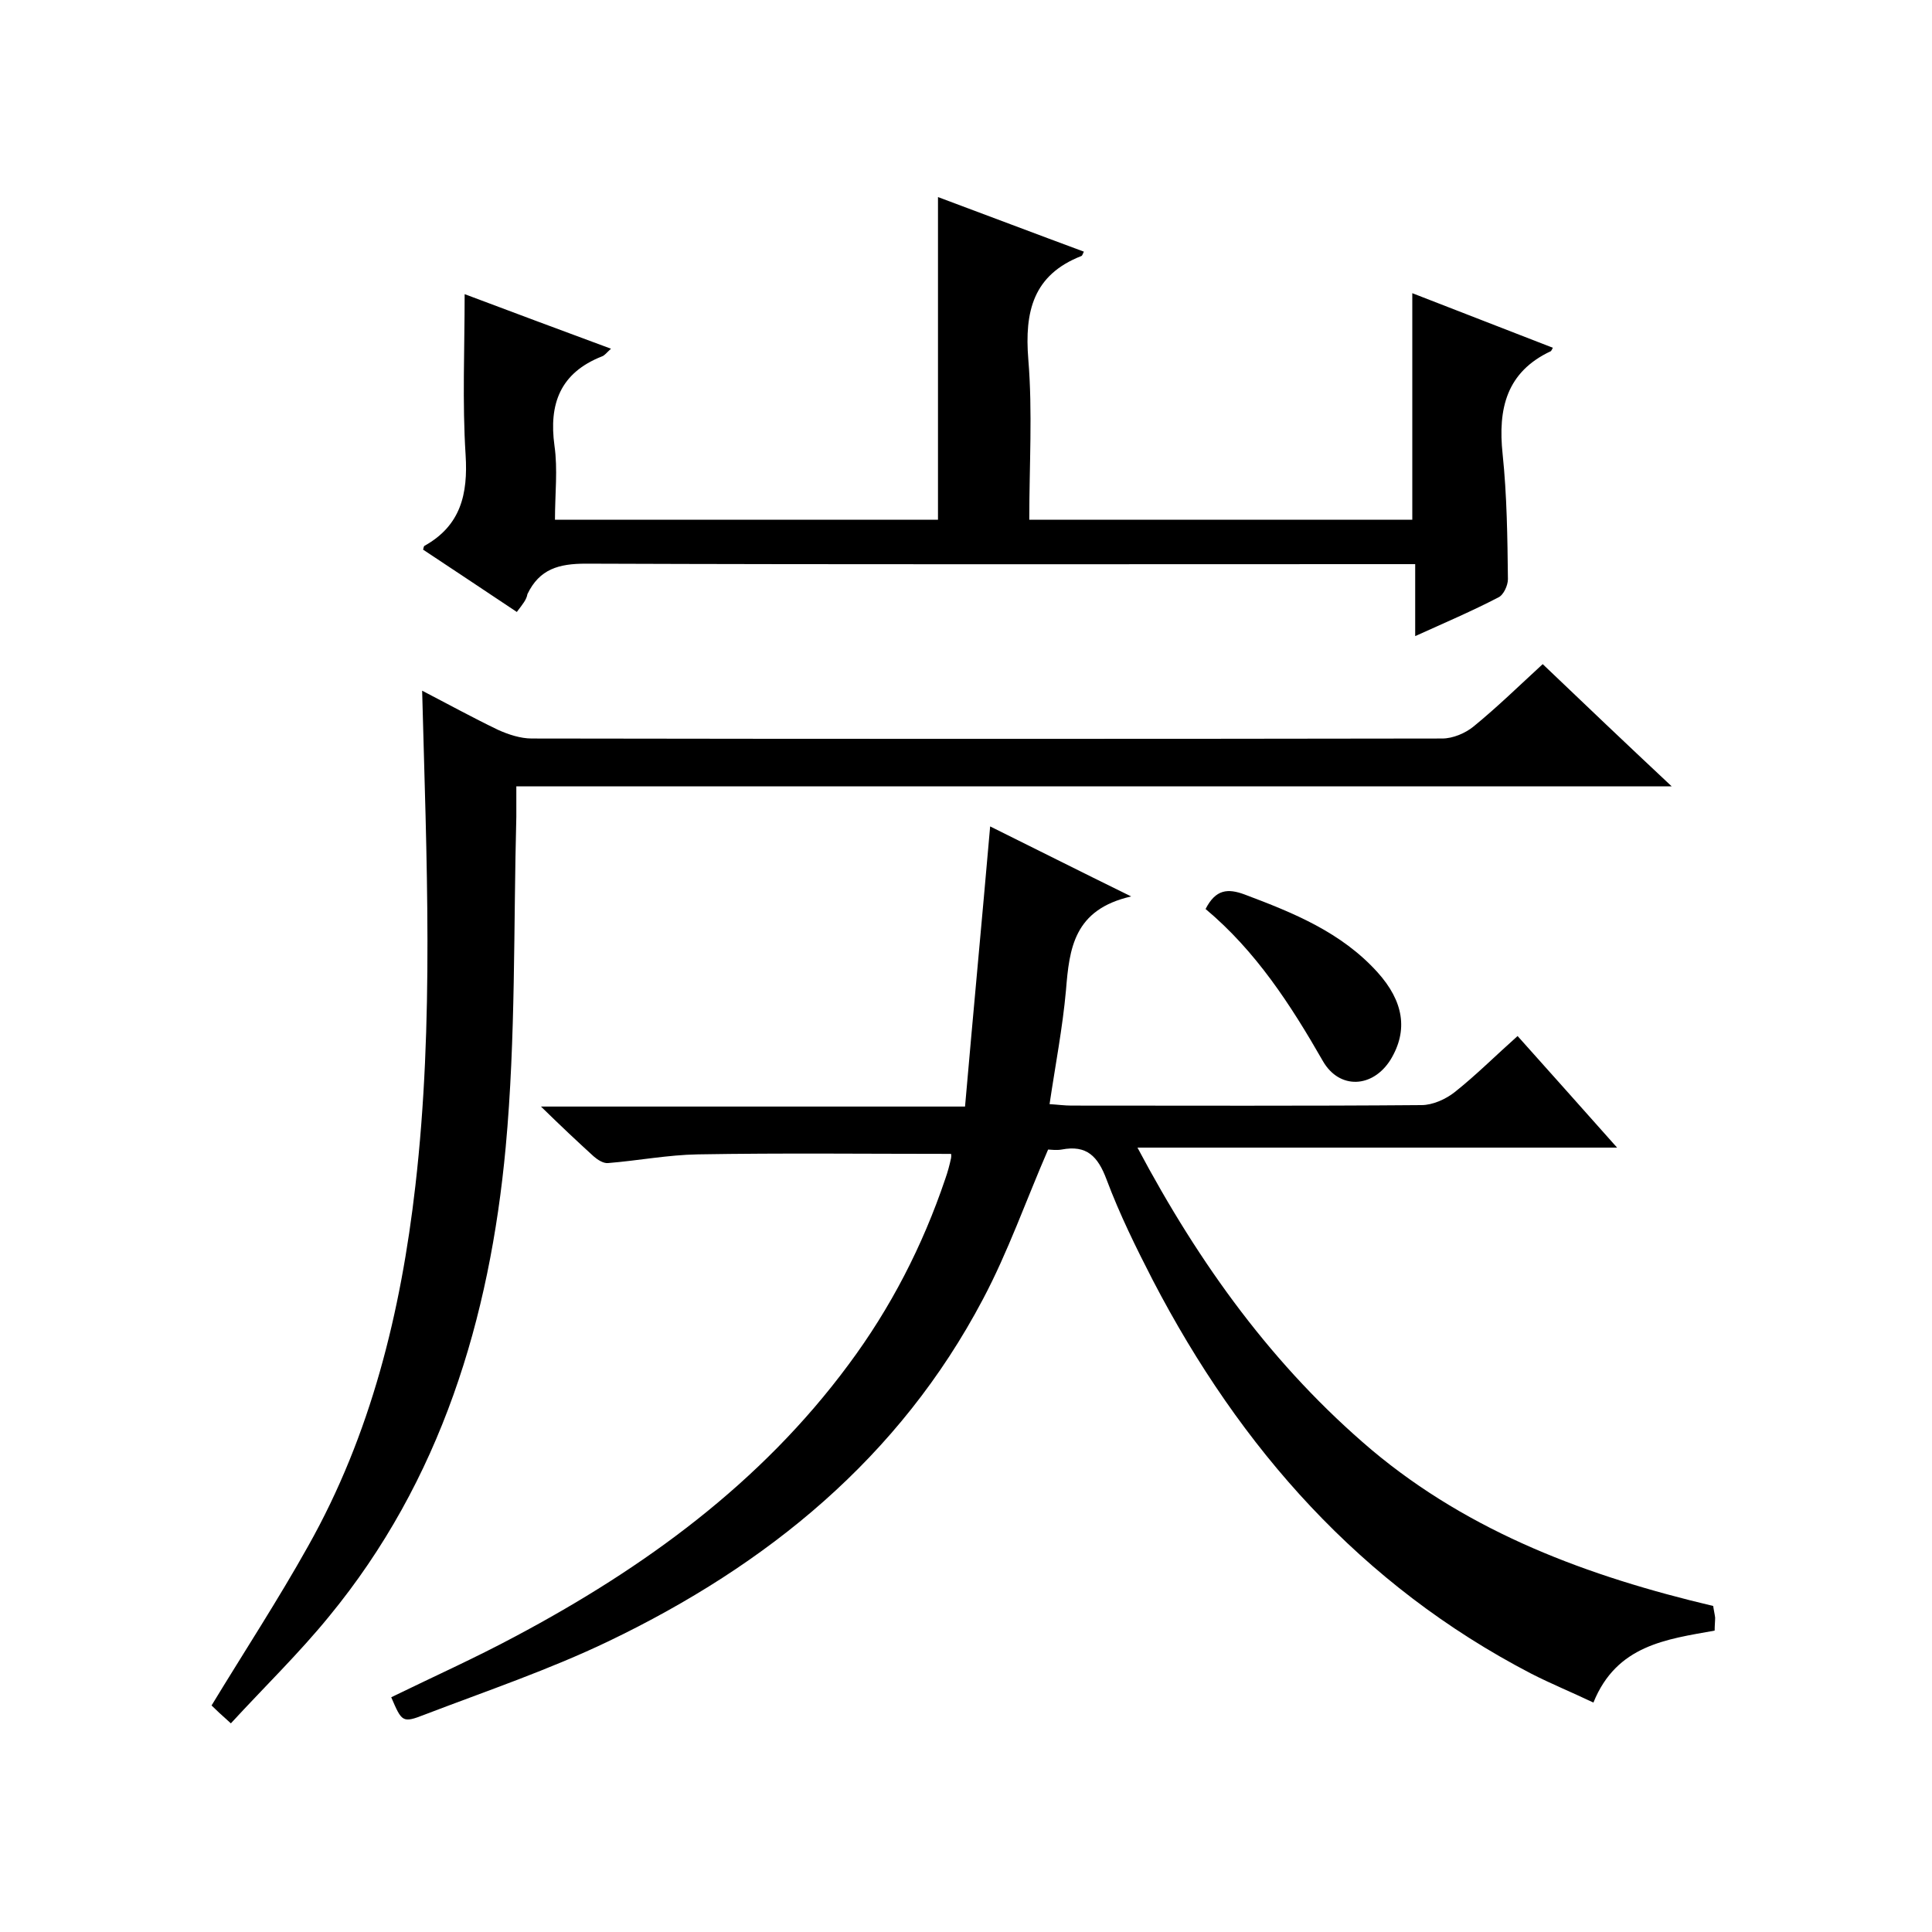
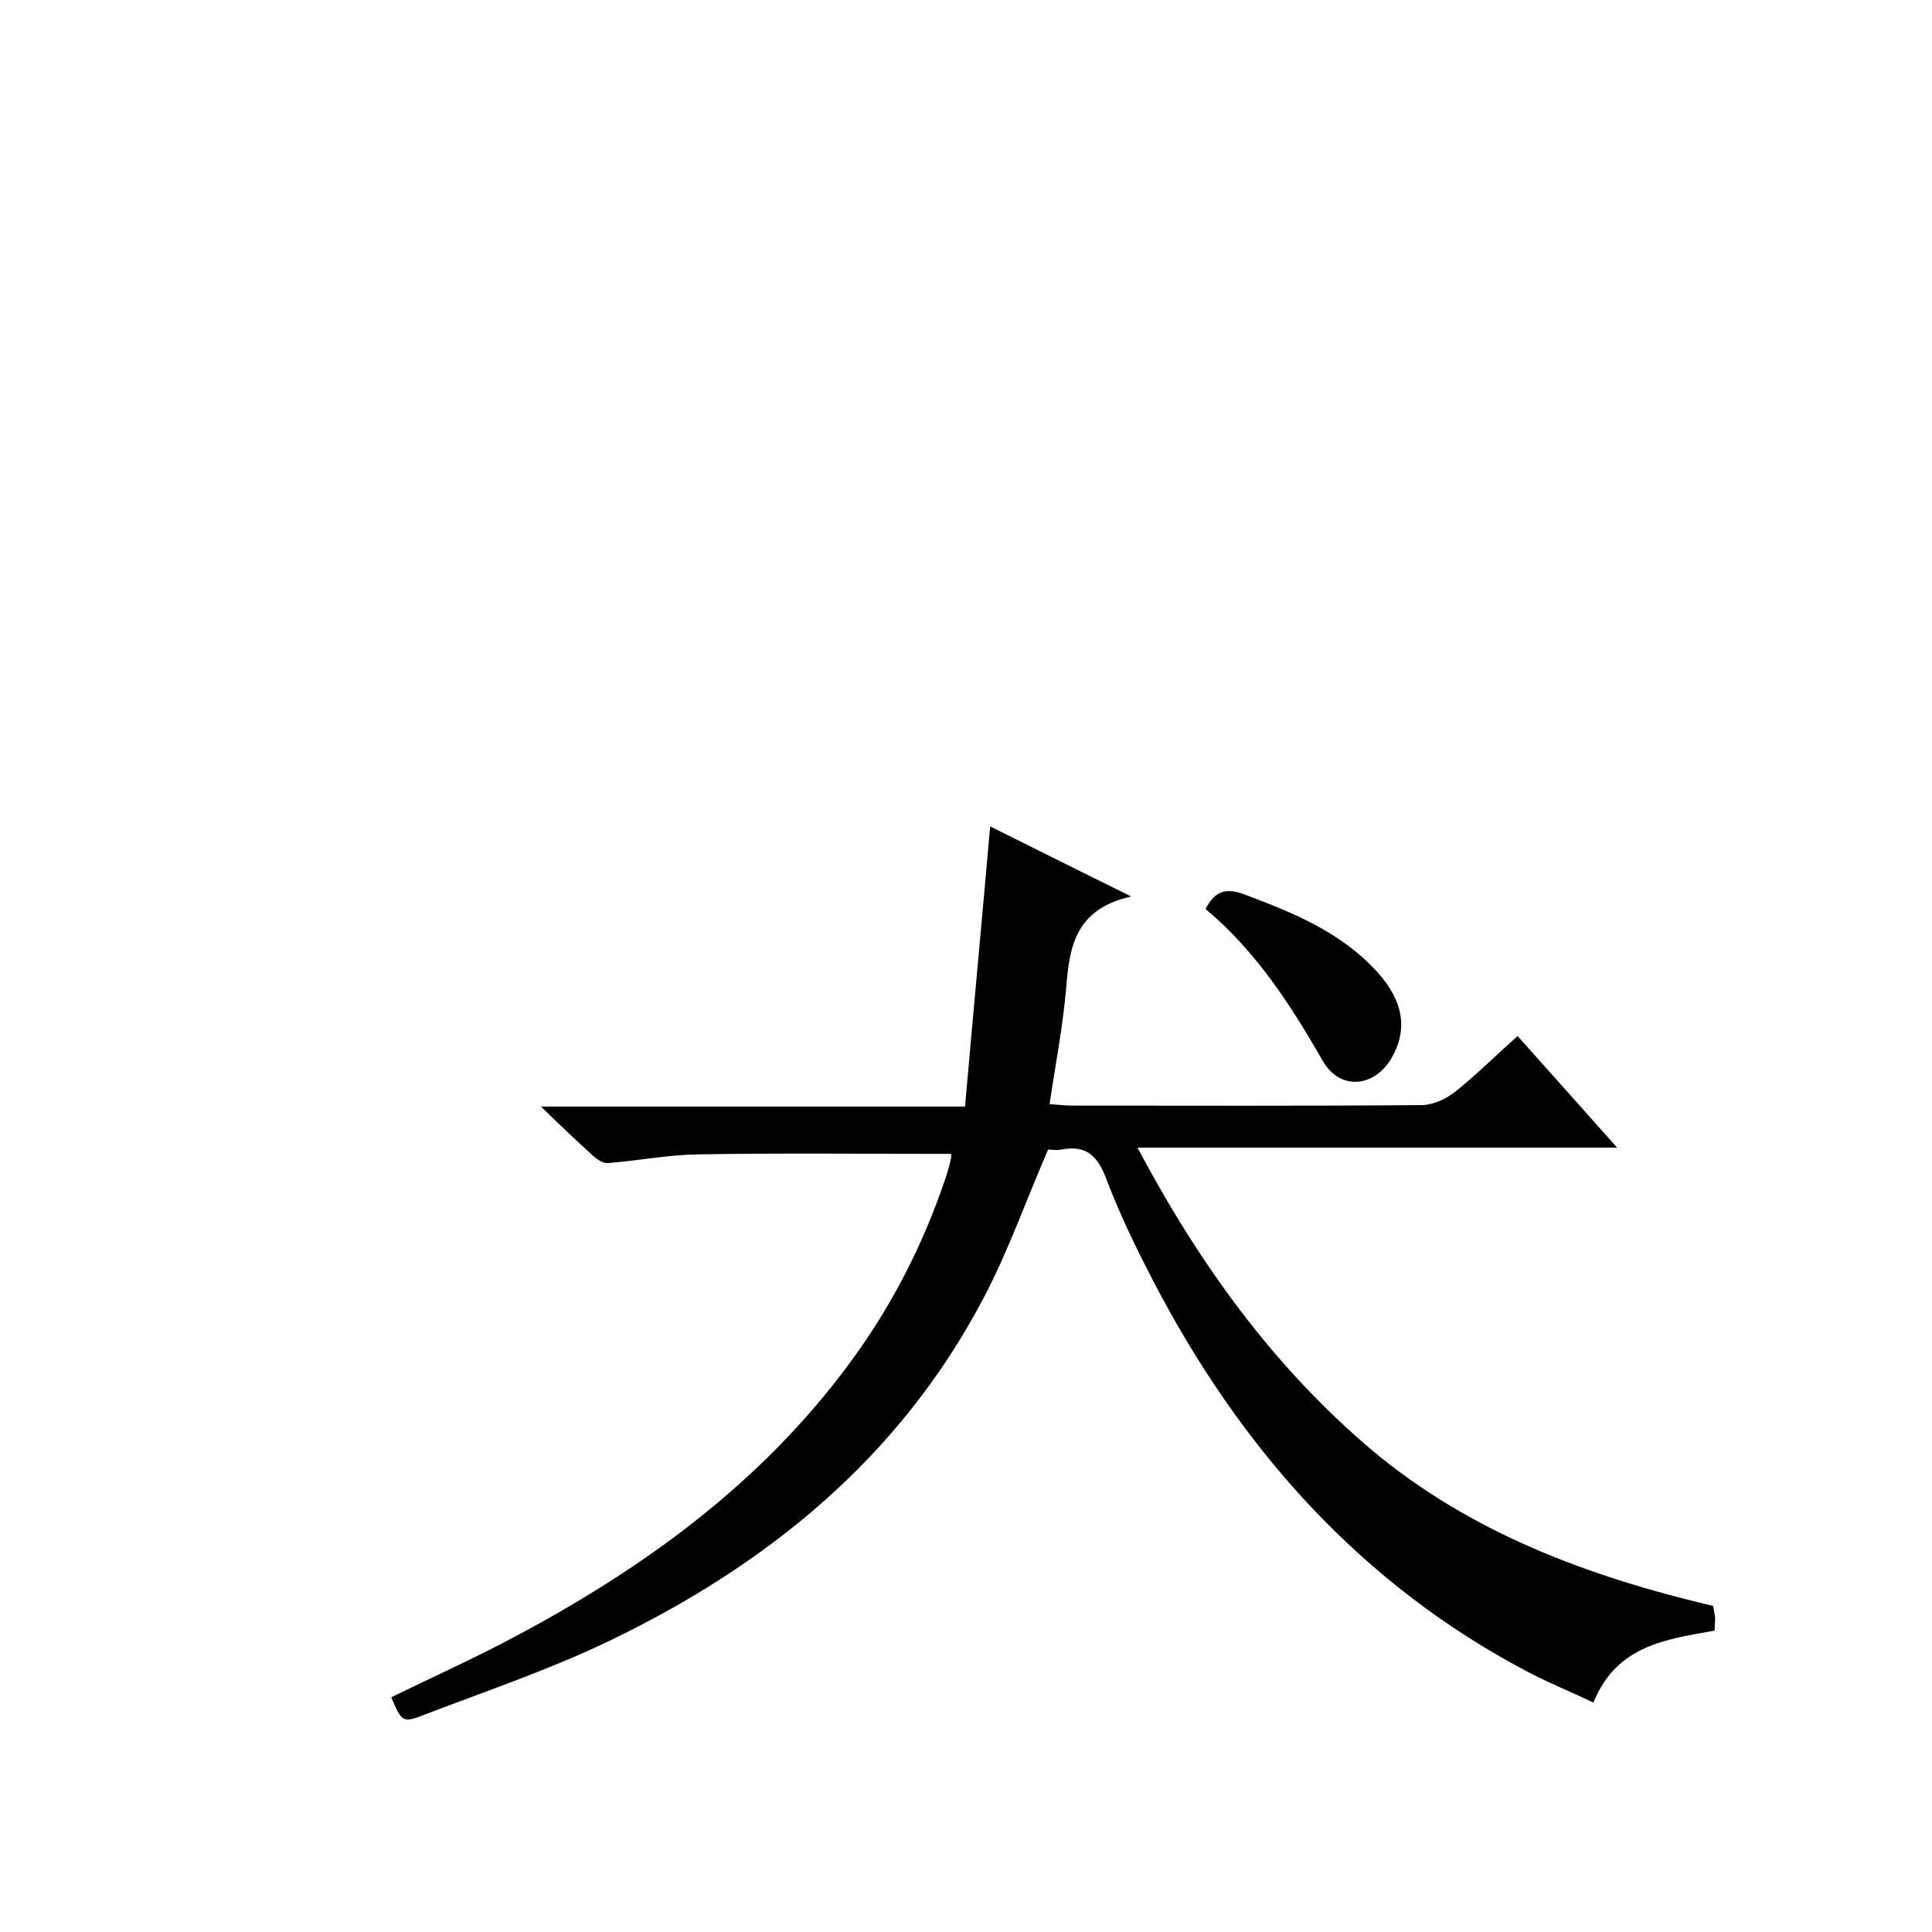
<svg xmlns="http://www.w3.org/2000/svg" enable-background="new 0 0 400 400" viewBox="0 0 400 400">
  <path d="m217 238c-4.6 10.6-8.3 21.2-13.5 31-17.3 32.8-44.6 55-77.5 70.8-12.3 5.9-25.3 10.3-38.1 15.2-4.6 1.8-4.7 1.5-6.9-3.6 8.6-4.2 17.3-8.1 25.7-12.6 26.7-14.2 50.8-31.7 69-56.3 8.7-11.7 15.3-24.5 20-38.4.5-1.4.9-2.9 1.2-4.3.1-.5 0-1 0-.9-17.5 0-34.9-.2-52.4.1-6.2.1-12.4 1.3-18.6 1.8-1 .1-2.2-.7-3-1.4-3.3-3-6.6-6.1-10.9-10.3h87.8c1.7-19.5 3.5-38.5 5.2-58 8.9 4.4 18.2 9.1 29.2 14.5-11.9 2.7-12.8 10.8-13.5 19.4-.7 7.8-2.2 15.5-3.4 23.6 1.7.1 3.1.3 4.5.3 24.2 0 48.3.1 72.5-.1 2.3 0 5-1.2 6.9-2.7 4.4-3.5 8.4-7.5 13-11.6 6.8 7.6 13.4 15 20.6 23.1-33.3 0-65.8 0-99.3 0 12.9 24.3 28.2 45.4 48.5 62.6 20.5 17.2 44.9 26.2 70.7 32.3.1.8.3 1.6.4 2.4 0 .8-.1 1.6-.1 2.7-10 1.8-20.3 3-25.1 14.9-4.4-2.1-8.8-3.9-12.9-6-35.2-18.3-60.2-46.6-78.3-81.4-3.5-6.8-6.9-13.7-9.6-20.9-1.8-4.8-4.1-7.2-9.3-6.2-1.1.2-2.3 0-2.8 0z" />
-   <path d="m47.8 356.8c-1.9-1.7-3.1-2.8-4-3.7 6.8-11.2 13.8-21.9 20-33 13-23.1 19.2-48.4 22.2-74.6 3.9-33.9 2.3-67.8 1.4-102.5 5.4 2.8 10.5 5.6 15.7 8.1 2.2 1 4.7 1.8 7 1.8 62.8.1 125.7.1 188.5 0 2.2 0 4.8-1.1 6.5-2.5 4.9-4 9.4-8.4 14.3-12.9 8.8 8.4 17.3 16.5 26.7 25.3-80.2 0-159.3 0-239.2 0v6.3c-.6 22.8-.1 45.7-2.2 68.4-3.3 35.5-13.4 69-36.6 97.2-6.2 7.6-13.4 14.6-20.3 22.1z" />
-   <path d="m107 126.7c-6.7-4.5-13.1-8.7-19.4-12.9.1-.3.1-.7.3-.8 7.5-4.2 9-10.7 8.5-18.8-.7-10.9-.2-21.9-.2-33.3 9.8 3.7 19.8 7.4 30.3 11.3-.9.8-1.3 1.4-1.9 1.6-8.6 3.4-11 9.8-9.8 18.5.7 4.9.1 9.9.1 15.3h79.3c0-22 0-44.2 0-66.8 10.2 3.8 20.2 7.6 30.2 11.3-.2.4-.3.8-.5.9-10 3.9-11.8 11.5-11 21.4.9 10.9.2 21.9.2 33.2h79.3c0-15.4 0-30.8 0-46.9 9.7 3.8 19.4 7.5 29.1 11.3-.2.4-.3.6-.4.7-9.2 4.3-11 11.9-10 21.3.9 8.6 1 17.3 1.1 25.9 0 1.3-.9 3.3-2 3.8-5.4 2.8-11 5.2-17.2 8 0-5.1 0-9.6 0-14.9-2.4 0-4.3 0-6.3 0-55.1 0-110.3.1-165.4-.1-5.6 0-9.6 1.1-12.1 6.3-.2 1.2-1 2.1-2.2 3.7z" />
  <path d="m249.6 188.2c2.1-4.1 4.6-4.3 8.1-3 10.1 3.8 20 7.8 27.5 16.1 5.4 6 6.4 12 2.7 18.1-3.7 5.9-10.6 6.2-14 .3-6.7-11.7-13.9-22.8-24.3-31.5z" />
</svg>